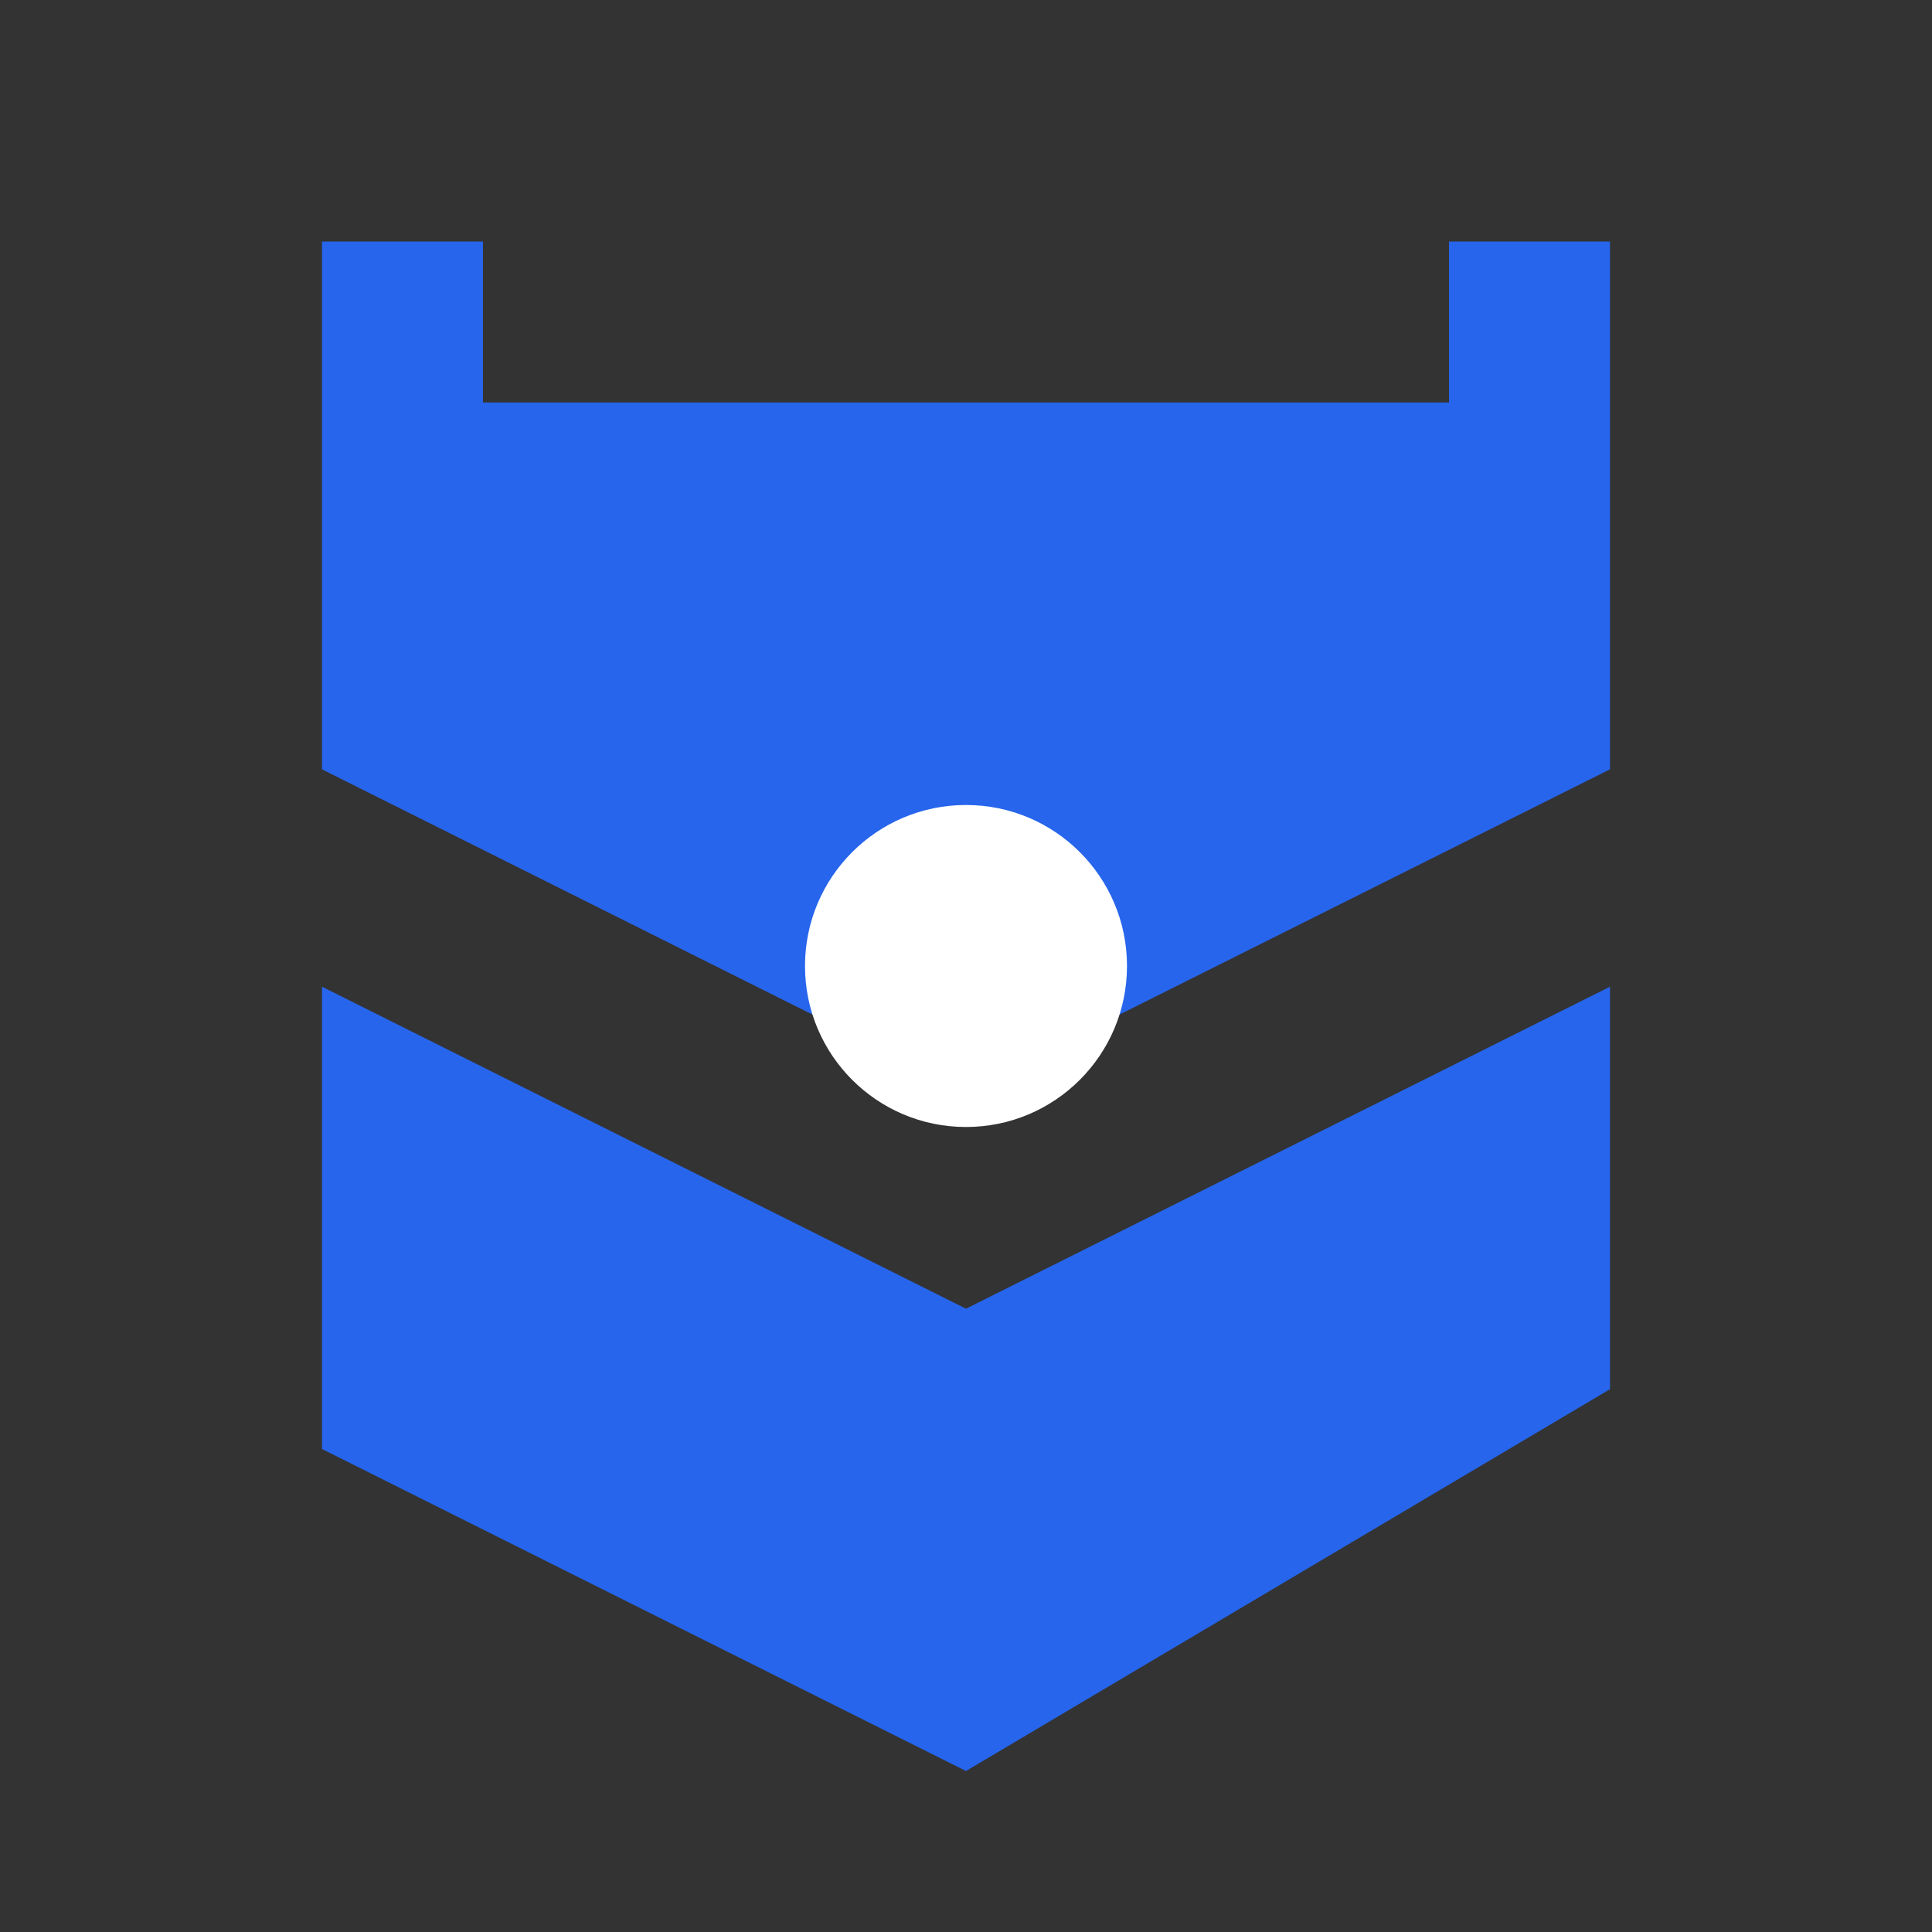
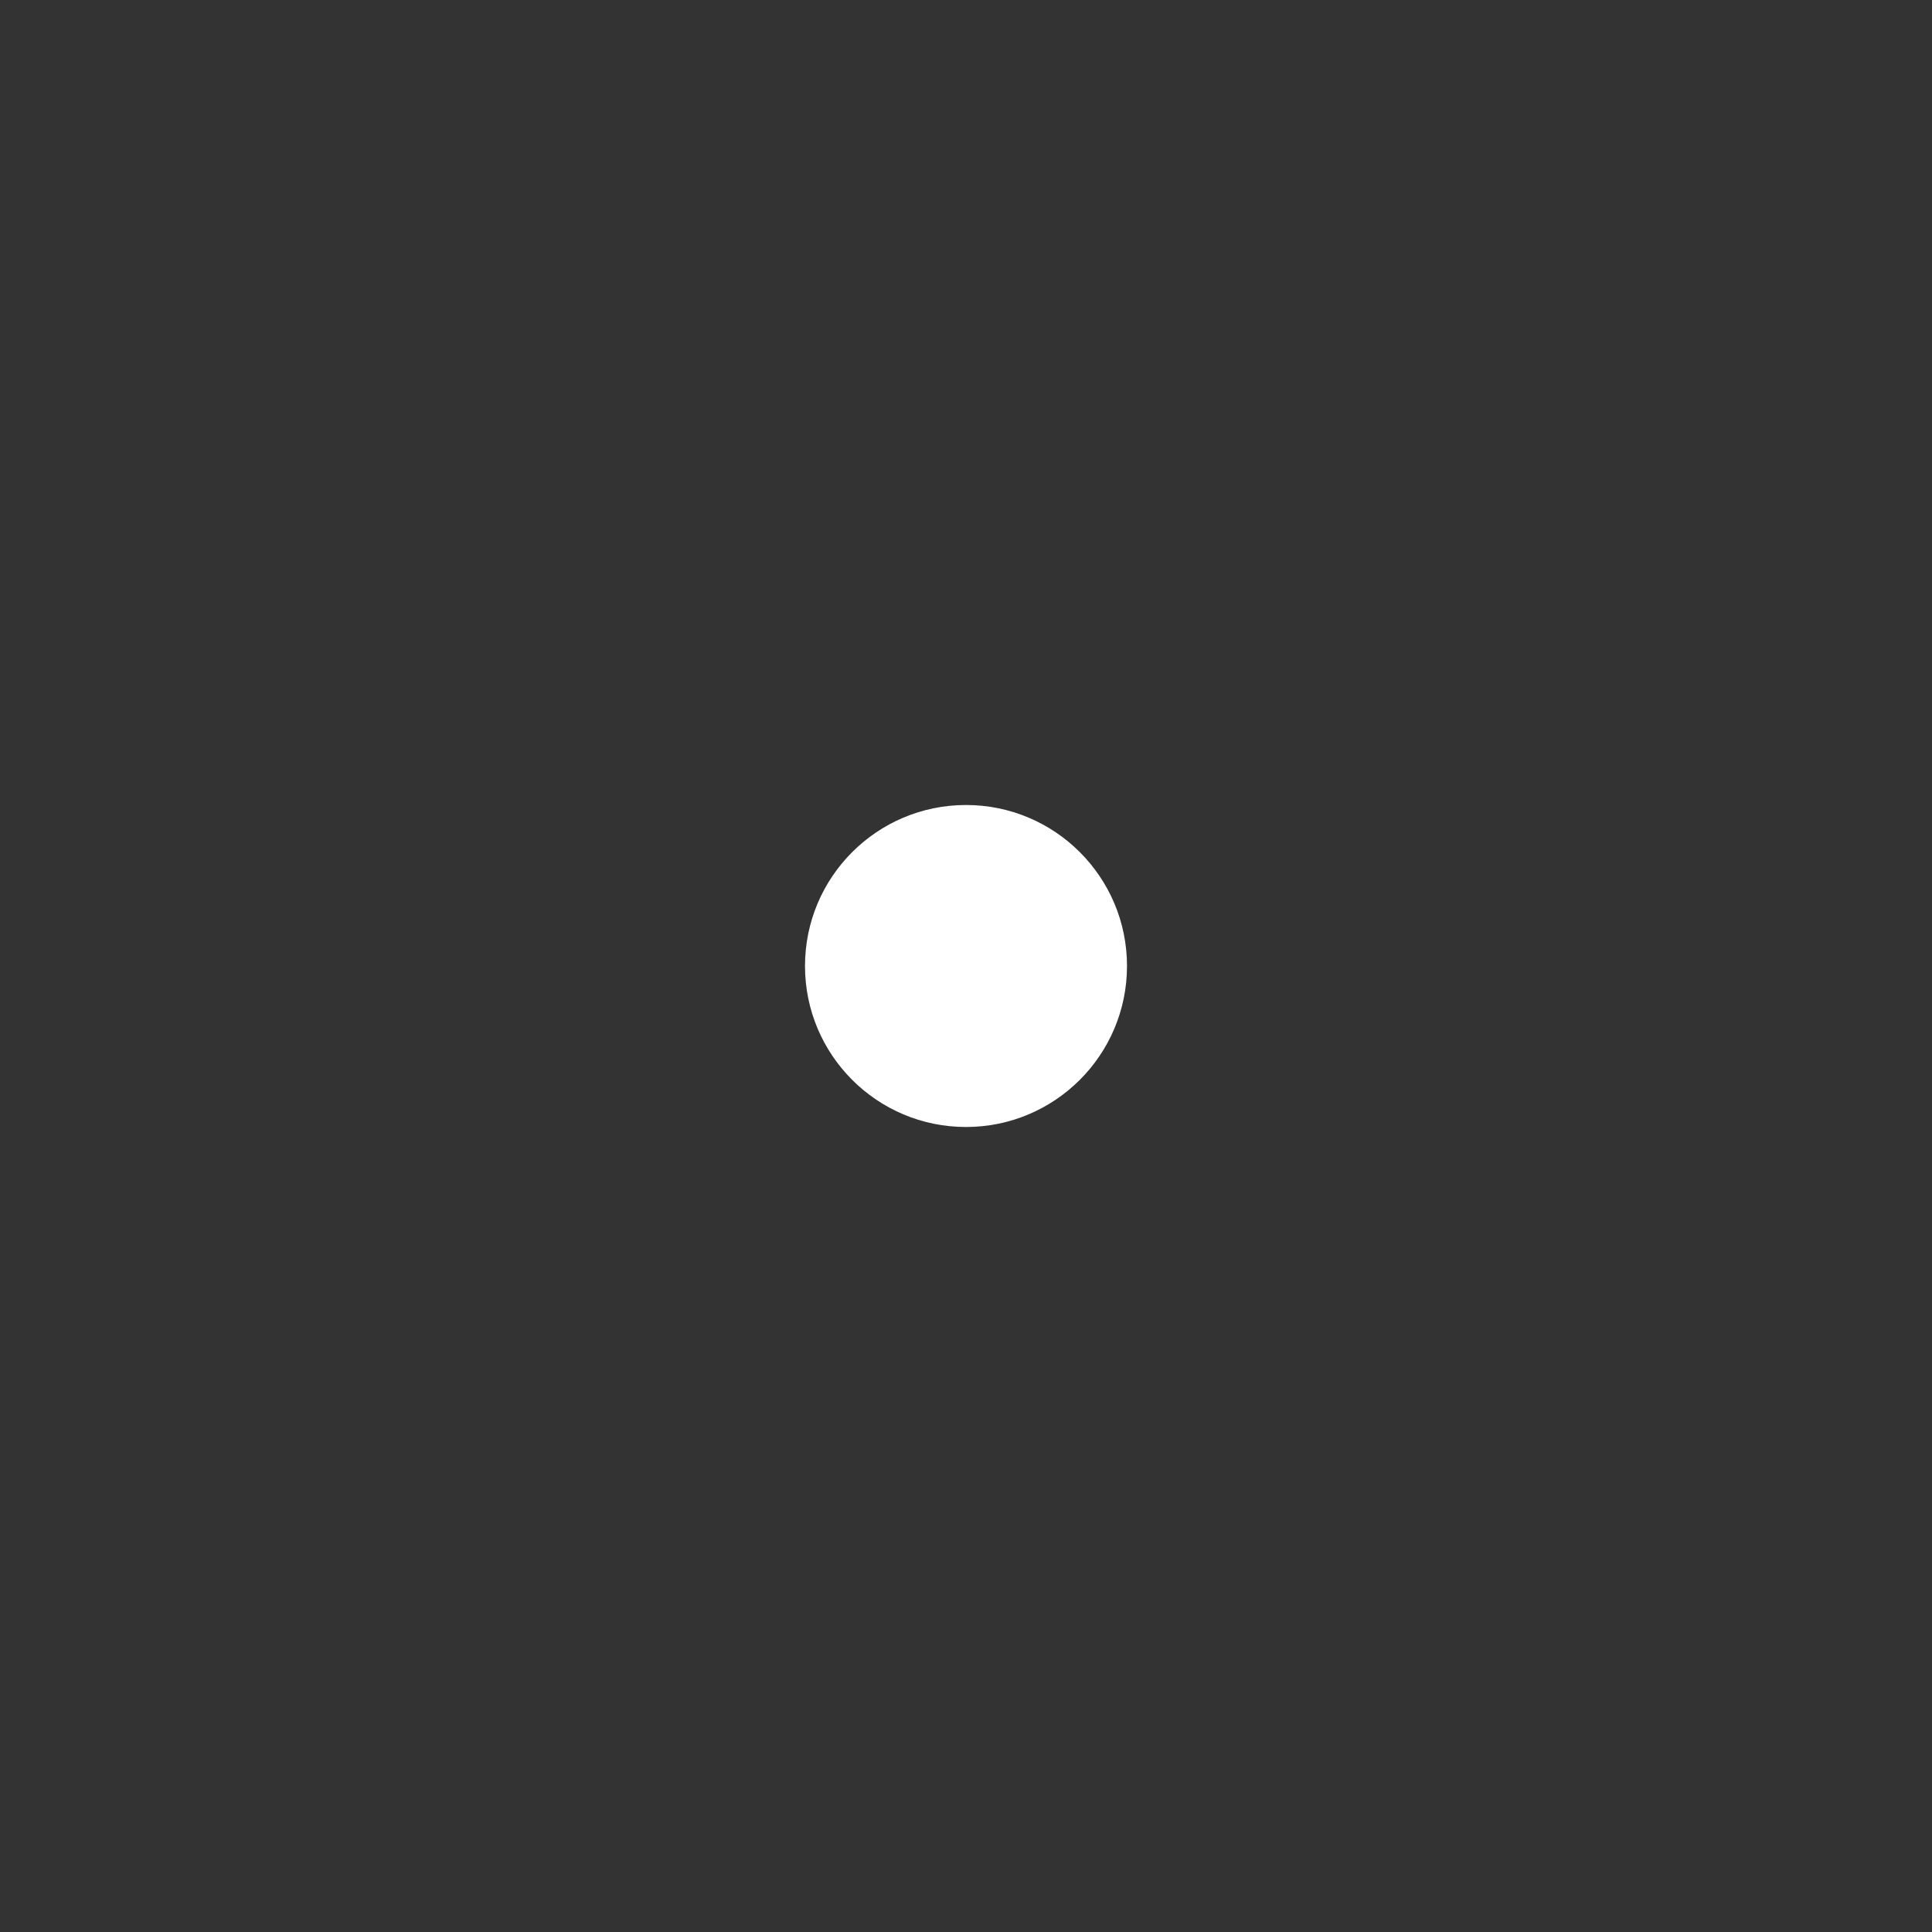
<svg xmlns="http://www.w3.org/2000/svg" width="24" height="24" viewBox="0 0 24 24" fill="#2665EC">
  <rect x="0" y="0" width="24" height="24" fill="#333333" stroke="none" />
-   <path d="M20 9.557V3h-2v2H6V3H4v6.557l8 4l8-4zm0 2.7l-8 4l-8-4v5.743L12 22l8-4.743V12.257z" />
  <circle cx="12" cy="12" r="2" fill="white" />
</svg>